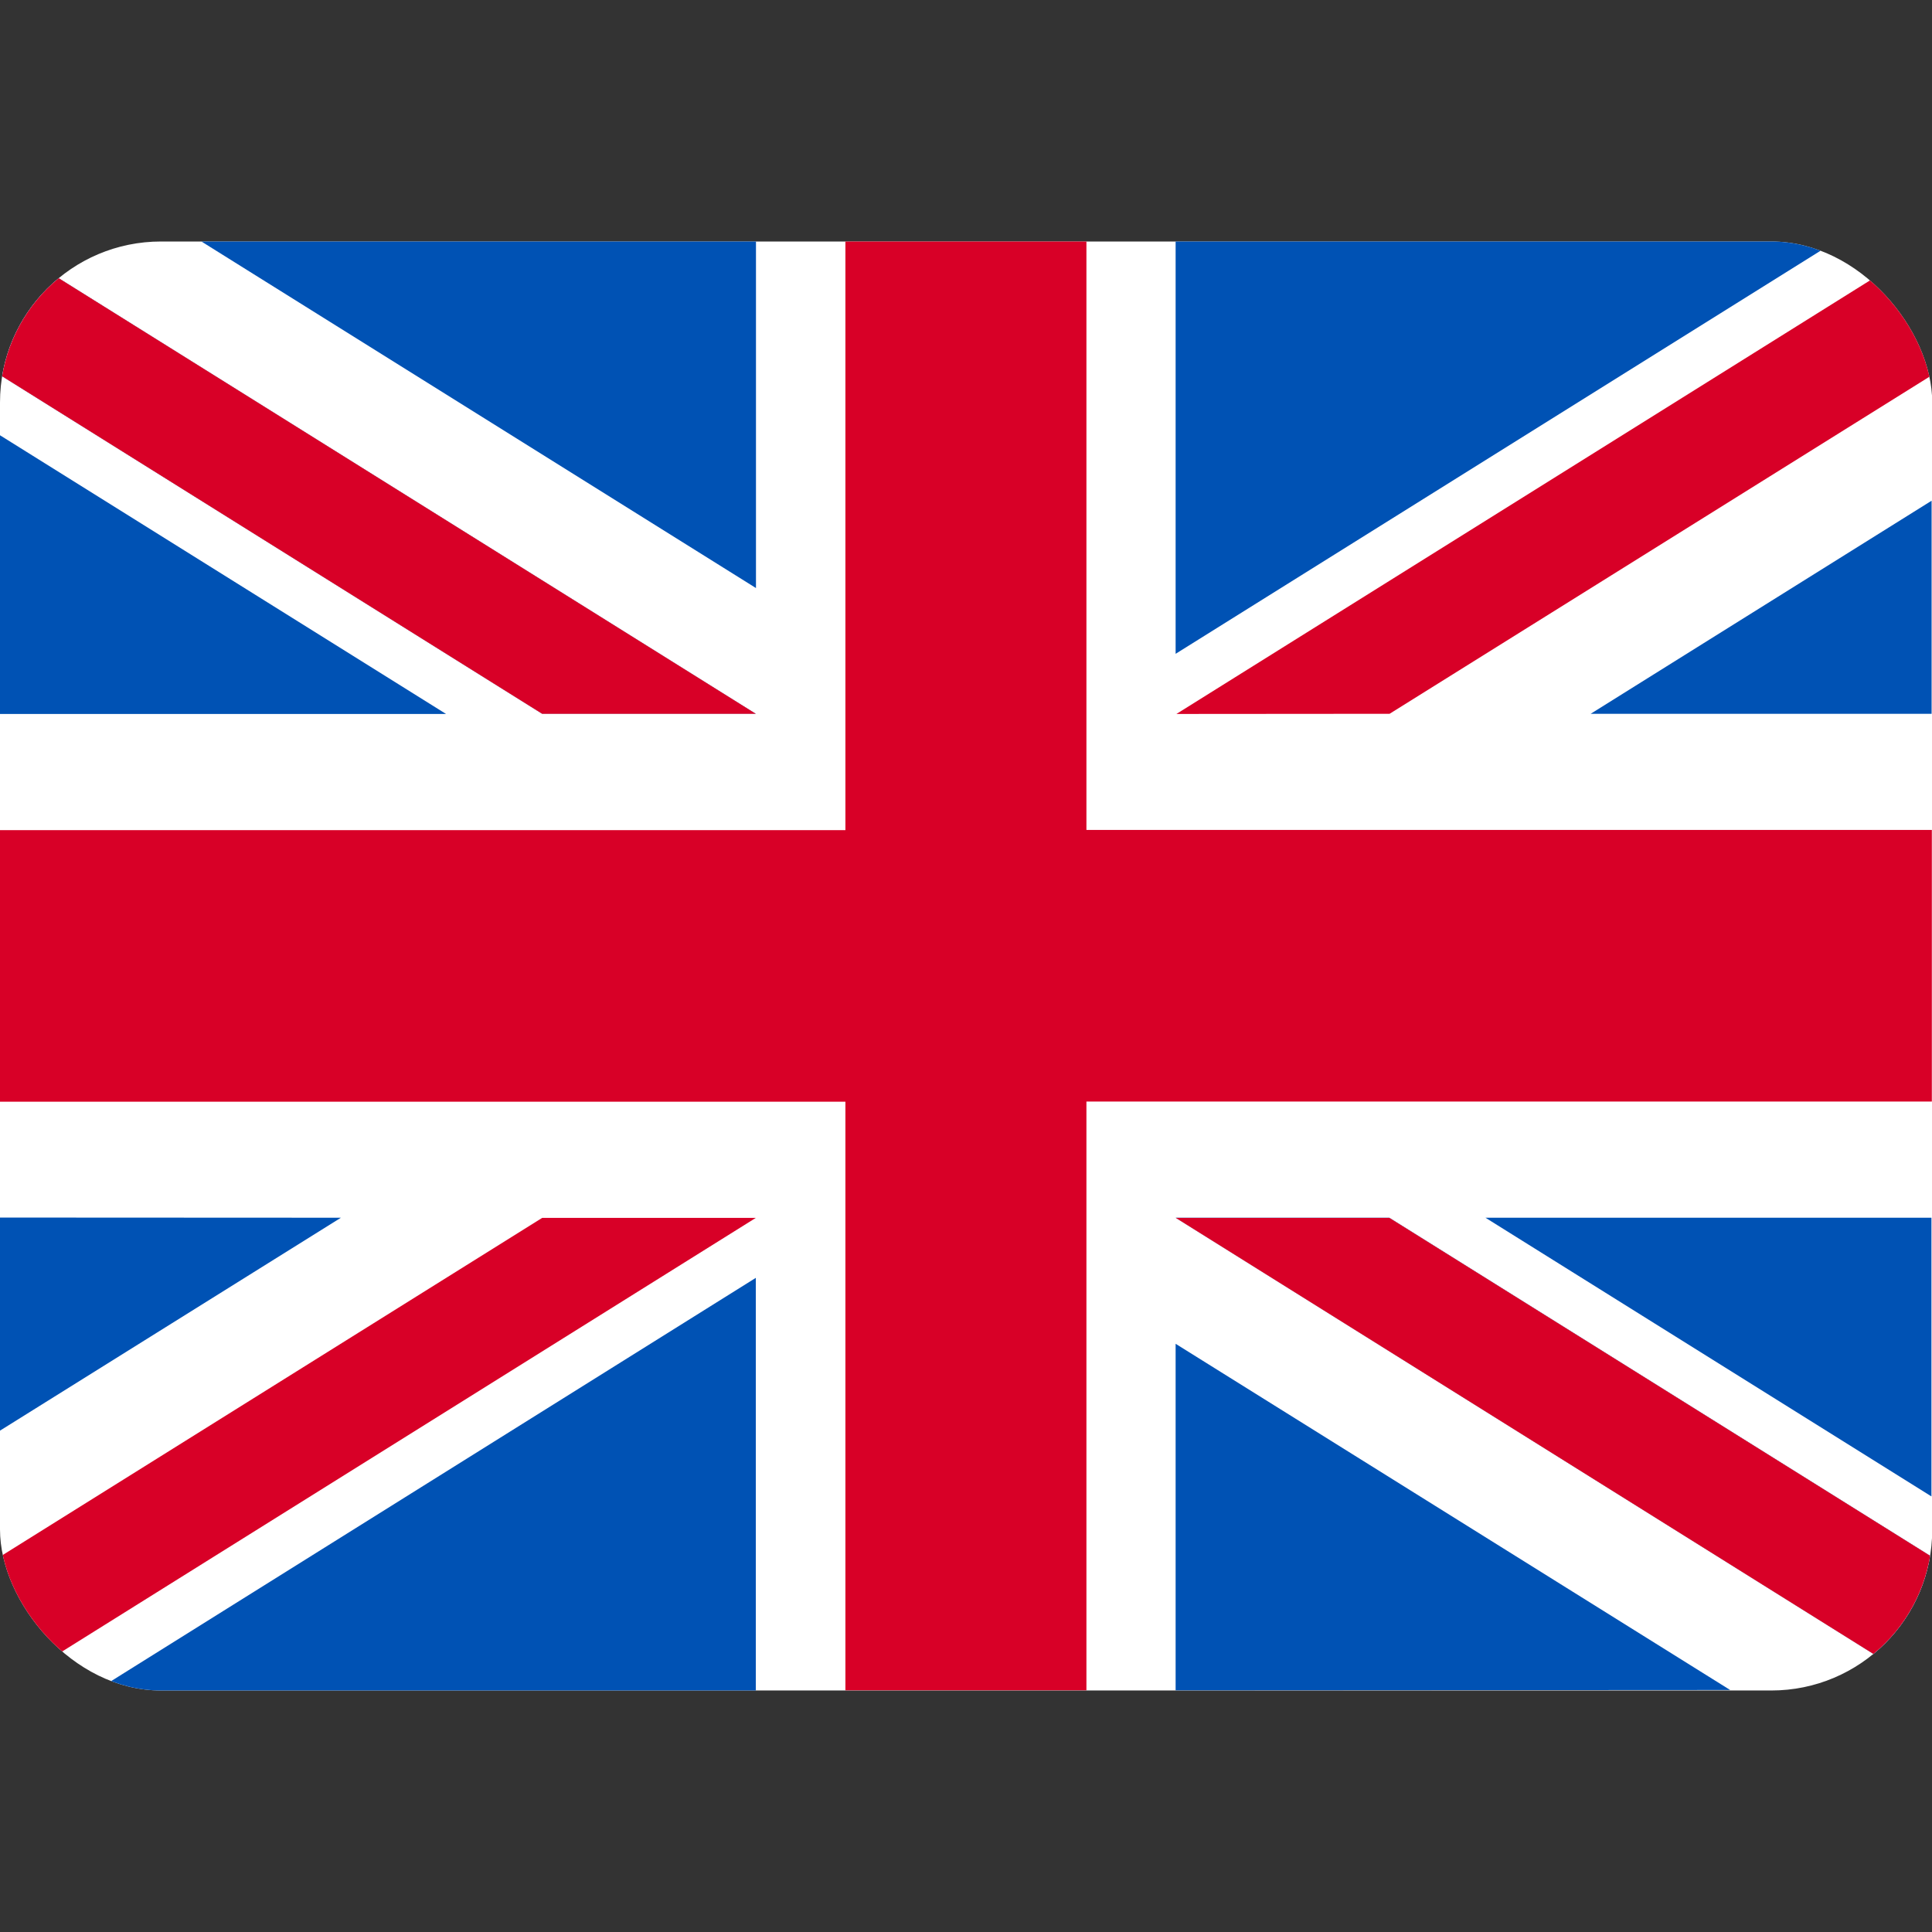
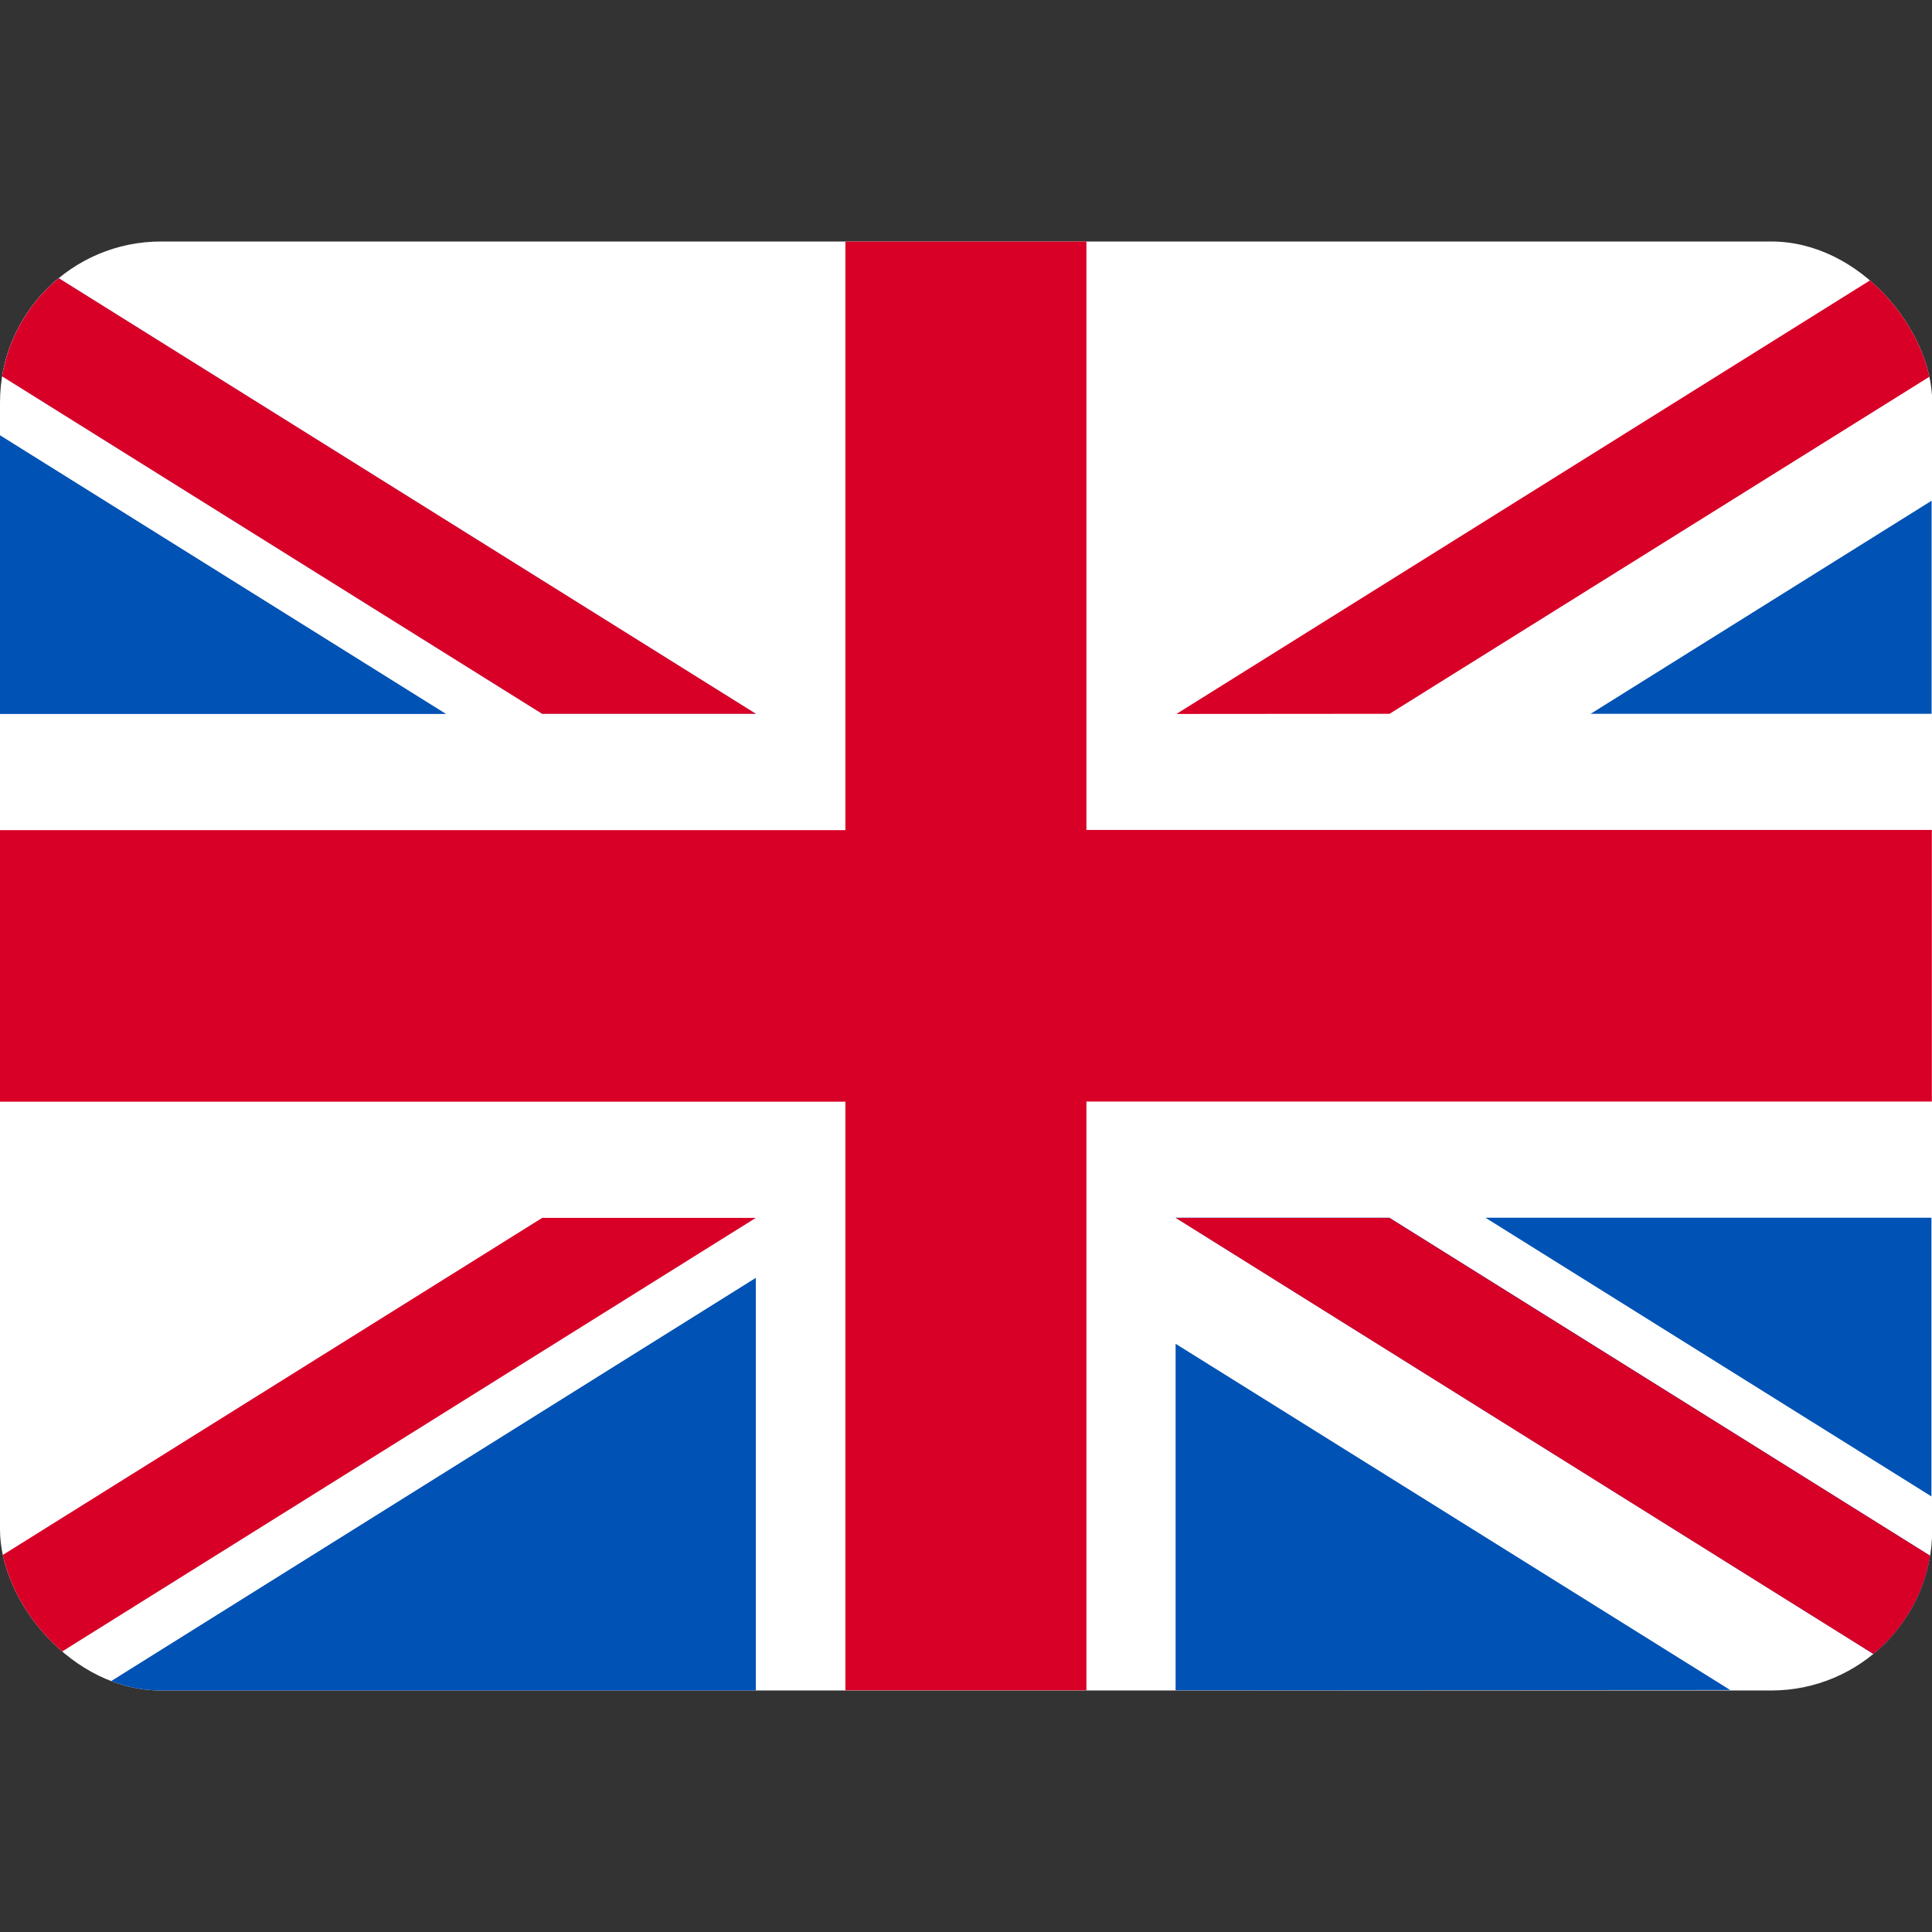
<svg xmlns="http://www.w3.org/2000/svg" width="24" height="24" viewBox="0 0 24 24" fill="none">
  <rect x="0" y="0" width="24" height="24" fill="#333333" stroke="none" />
  <g clip-path="url(#clip0_3171_4606)">
    <g clip-path="url(#clip1_3171_4606)">
      <rect y="3" width="24" height="18" fill="white" />
      <path d="M13.496 3H10.502V10.312H0V13.686H10.502V20.998H13.496V13.684H23.998V10.31H13.496V3Z" fill="#D80027" />
      <path d="M18.453 15.127L23.993 18.589V15.127H18.453Z" fill="#0052B4" />
      <path d="M14.604 15.127L23.993 20.996V19.336L17.259 15.127H14.604Z" fill="#0052B4" />
      <path d="M21.493 20.994L14.604 16.693V20.998L21.493 20.994Z" fill="#0052B4" />
-       <path d="M14.606 15.129L23.995 20.998V19.338L17.26 15.129H14.606Z" fill="#F0F0F0" />
      <path d="M14.606 15.129L23.995 20.998V19.338L17.26 15.129H14.606Z" fill="#D80027" />
-       <path d="M4.235 15.127L0 17.772V15.125L4.235 15.127Z" fill="#0052B4" />
      <path d="M9.389 15.874V21H1.194L9.389 15.874Z" fill="#0052B4" />
      <path d="M6.735 15.129L0 19.338V20.998L9.389 15.129H6.735Z" fill="#D80027" />
      <path d="M5.541 8.869L0 5.407V8.869H5.541Z" fill="#0052B4" />
      <path d="M9.389 8.867L0 3V4.658L6.735 8.867H9.389Z" fill="#0052B4" />
-       <path d="M2.502 3L9.391 7.305V3H2.502Z" fill="#0052B4" />
      <path d="M9.389 8.867L0 3V4.658L6.735 8.867H9.389Z" fill="#F0F0F0" />
      <path d="M9.389 8.867L0 3V4.658L6.735 8.867H9.389Z" fill="#D80027" />
      <path d="M19.76 8.867L23.995 6.22V8.867H19.76Z" fill="#0052B4" />
-       <path d="M14.604 8.122V3H22.799L14.604 8.122Z" fill="#0052B4" />
      <path d="M17.262 8.867L24.003 4.658V3L14.614 8.869L17.262 8.867Z" fill="#D80027" />
    </g>
  </g>
  <defs>
    <clipPath id="clip0_3171_4606">
      <rect width="24" height="24" fill="white" />
    </clipPath>
    <clipPath id="clip1_3171_4606">
      <rect y="3" width="24.003" height="18" rx="2" fill="white" />
    </clipPath>
  </defs>
</svg>